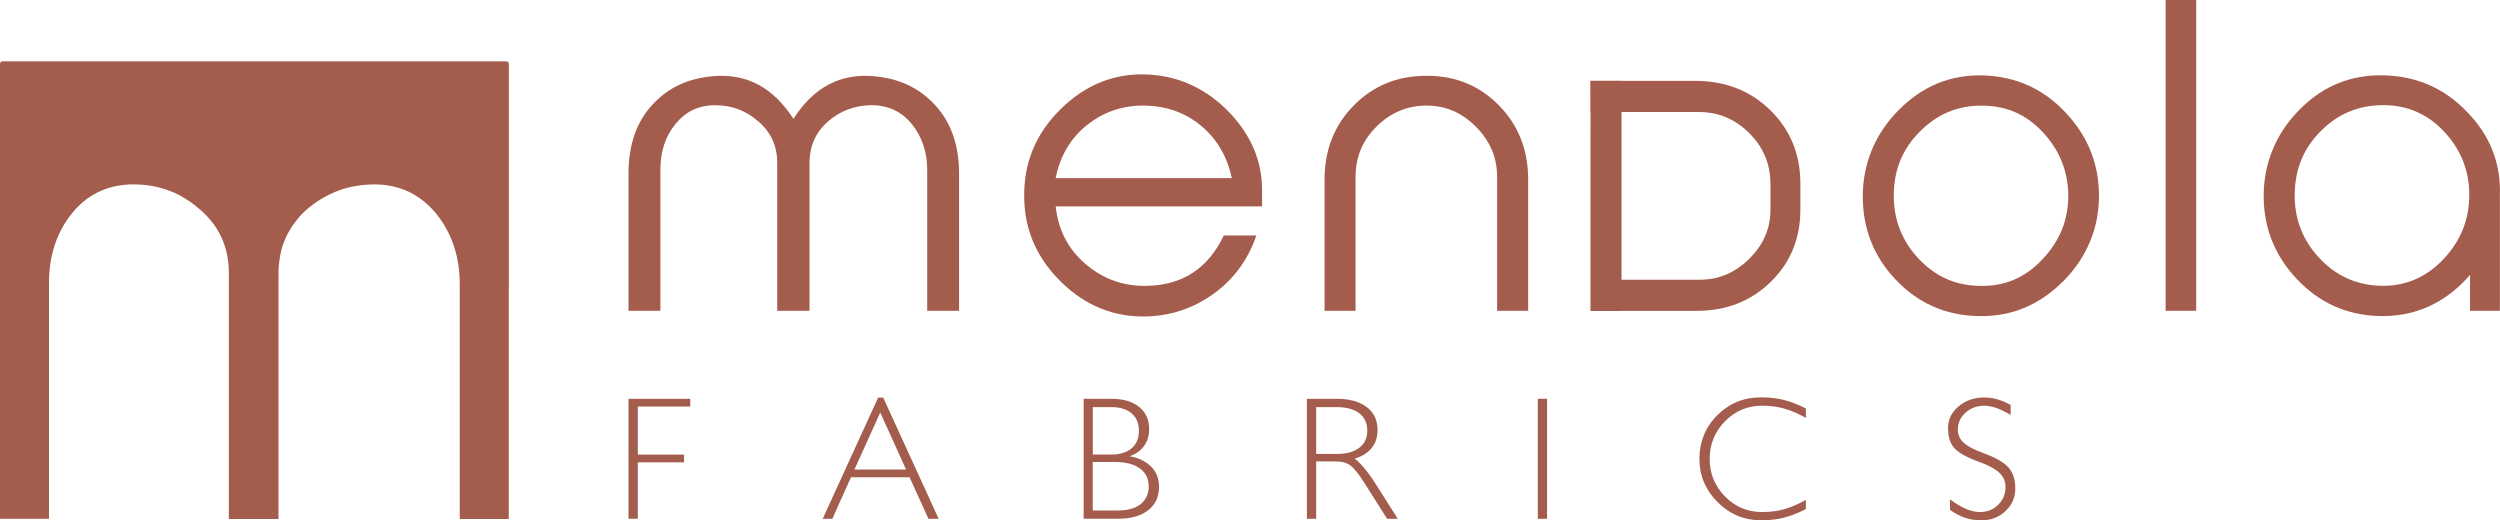
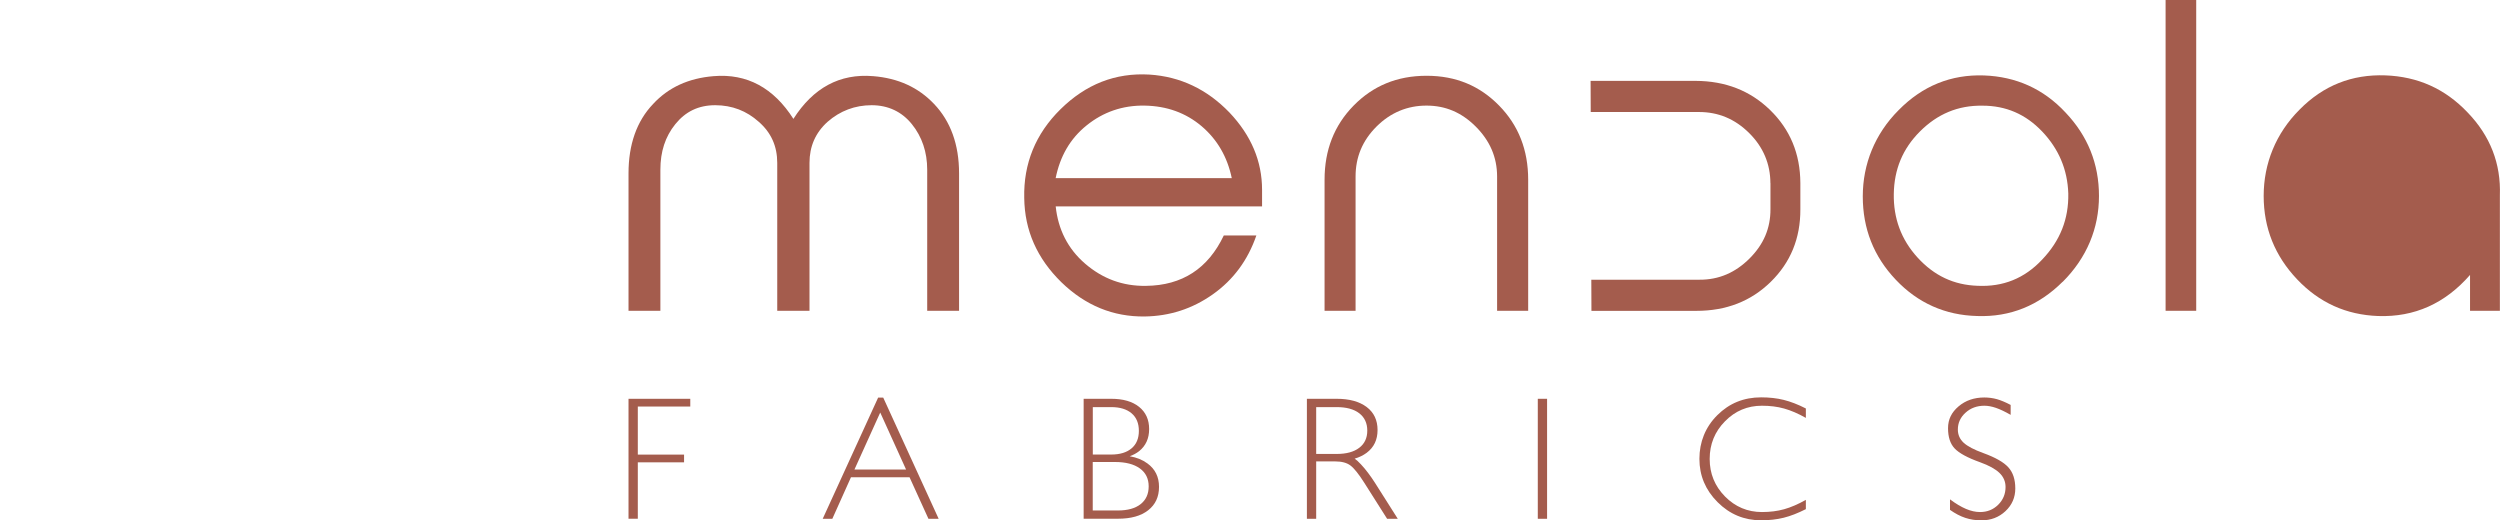
<svg xmlns="http://www.w3.org/2000/svg" id="Layer_2" viewBox="0 0 382.09 79.52">
  <defs>
    <style>.cls-1{fill:#a45c4d;}</style>
  </defs>
  <g id="Layer_1-2">
-     <path class="cls-1" d="M77.77,44.18V9.76c0-.22-.17-.39-.39-.39H.39C.18,9.37,0,9.55,0,9.76v34.42H0s0,0,0,0v35.11h7.49v-35.96c0-4.27,1.14-7.78,3.51-10.72,0,0,0,0,0-.01.32-.39.65-.75.99-1.09.05-.05.11-.1.16-.15.31-.29.62-.57.95-.82.03-.02.06-.04.1-.07.36-.27.73-.52,1.12-.75,0,0,.01,0,.02,0,.41-.24.83-.45,1.27-.63,0,0,0,0,0,0,.36-.15.72-.28,1.1-.39.01,0,.03,0,.04-.01.36-.11.72-.2,1.1-.27.1-.02.2-.03.3-.05.3-.05.6-.1.91-.13.42-.04.86-.06,1.3-.06,0,0,.02,0,.02,0,2.49,0,4.76.52,6.8,1.53.63.31,1.23.69,1.82,1.09.56.38,1.1.8,1.62,1.26,2.94,2.56,4.36,5.79,4.36,9.68v37.58h0s7.59,0,7.59,0h0v-37.58h0c0-.44.02-.86.06-1.28.01-.13.03-.25.04-.38.03-.3.08-.6.13-.89.02-.12.04-.25.07-.37.08-.39.18-.77.29-1.15,0,0,0-.01,0-.02.18-.56.41-1.1.66-1.62.42-.86.94-1.67,1.57-2.44.14-.18.28-.36.43-.53.31-.34.65-.67,1-.99.02-.02.04-.03.06-.05.07-.06.15-.12.22-.18.36-.3.72-.58,1.09-.84,0,0,0,0,.01,0,.37-.26.74-.5,1.13-.73.55-.32,1.11-.6,1.69-.85.07-.03.13-.06.2-.09.59-.24,1.19-.45,1.81-.62,0,0,.02,0,.02,0,.57-.15,1.17-.26,1.77-.35.14-.02.29-.04.44-.06.62-.07,1.25-.12,1.91-.12,1.94,0,3.72.38,5.31,1.13.04.02.08.05.13.07.71.34,1.37.76,2,1.25.08.06.16.13.25.2.24.2.47.41.7.63.09.08.17.17.26.25.29.29.57.6.84.93,2.37,2.94,3.61,6.55,3.61,10.72v35.96h7.49v-35.11h0Z" />
    <path class="cls-1" d="M96.06,79.29v-18.34h9.44v1.18h-8.02v7.35h7.07v1.18h-7.07v8.62h-1.42Z" />
    <path class="cls-1" d="M134.2,60.77h.79l8.47,18.52h-1.56l-2.89-6.35h-8.95l-2.85,6.35h-1.47l8.47-18.52ZM130.59,71.76h7.89l-3.94-8.69h-.02l-3.93,8.69Z" />
    <path class="cls-1" d="M165.61,60.95h4.23c1.81,0,3.23.41,4.25,1.23s1.54,1.95,1.54,3.39-.51,2.57-1.54,3.39c-.41.32-.89.58-1.43.77,1.08.19,1.98.56,2.71,1.1,1.18.86,1.77,2.05,1.77,3.58s-.55,2.71-1.66,3.58-2.64,1.29-4.61,1.29h-5.25v-18.34ZM167.02,69.47h2.81c1.34,0,2.38-.32,3.12-.95.74-.63,1.11-1.52,1.11-2.67s-.37-2.05-1.11-2.68c-.74-.63-1.78-.95-3.12-.95h-2.81v7.25ZM167.02,78.02h3.83c1.5,0,2.66-.32,3.48-.97.82-.65,1.23-1.55,1.23-2.72s-.45-2.09-1.35-2.74c-.9-.65-2.16-.98-3.79-.98h-3.41v7.4Z" />
    <path class="cls-1" d="M199.75,60.95h4.53c1.96,0,3.49.42,4.6,1.26,1.11.84,1.66,2.01,1.66,3.51s-.55,2.65-1.67,3.49c-.51.38-1.12.68-1.83.89.27.18.6.48.97.88.72.77,1.43,1.71,2.14,2.82l3.48,5.49h-1.63l-3.48-5.49c-.86-1.36-1.57-2.24-2.13-2.66-.56-.42-1.34-.62-2.33-.62h-2.9v8.77h-1.42v-18.34ZM201.16,69.38h3.12c1.49,0,2.64-.31,3.46-.94.82-.62,1.23-1.5,1.23-2.63s-.41-2.02-1.23-2.65-1.97-.94-3.46-.94h-3.12v7.15Z" />
    <path class="cls-1" d="M235.03,60.95h1.42v18.34h-1.42v-18.34Z" />
    <path class="cls-1" d="M275.99,77.82c-1.21.61-2.33,1.05-3.38,1.31-1.04.26-2.2.39-3.46.39-2.57,0-4.79-.92-6.64-2.77s-2.78-4.05-2.78-6.62.91-4.86,2.74-6.68c1.83-1.82,4.05-2.72,6.69-2.72,1.27,0,2.42.13,3.46.39,1.04.26,2.17.69,3.38,1.31v1.44c-1.18-.67-2.29-1.14-3.32-1.43s-2.16-.43-3.39-.43c-2.21,0-4.09.79-5.65,2.38-1.56,1.58-2.34,3.5-2.34,5.75s.78,4.15,2.34,5.74c1.56,1.58,3.45,2.38,5.65,2.38,1.22,0,2.35-.14,3.39-.43s2.14-.77,3.32-1.43v1.44Z" />
    <path class="cls-1" d="M307.31,63.41c-.86-.49-1.61-.85-2.25-1.07-.64-.22-1.23-.33-1.77-.33-1.14,0-2.1.35-2.88,1.06-.78.7-1.18,1.56-1.18,2.58,0,.8.3,1.47.89,2.02.59.54,1.59,1.07,3.01,1.58,1.84.67,3.11,1.39,3.82,2.18.71.78,1.06,1.86,1.06,3.23s-.5,2.52-1.5,3.46c-1,.94-2.23,1.41-3.69,1.41-.88,0-1.69-.13-2.45-.38-.76-.25-1.54-.66-2.34-1.22v-1.61c.88.66,1.69,1.14,2.44,1.46.75.32,1.47.48,2.15.48,1.1,0,2.02-.37,2.77-1.11.75-.74,1.13-1.65,1.13-2.72,0-.83-.31-1.55-.93-2.15-.61-.59-1.6-1.14-2.96-1.63-1.91-.68-3.21-1.39-3.89-2.11-.68-.72-1.01-1.75-1.01-3.1s.54-2.42,1.61-3.33c1.07-.91,2.39-1.36,3.94-1.36.66,0,1.31.09,1.93.26.62.18,1.32.47,2.09.88v1.54Z" />
    <path class="cls-1" d="M146.58,47.5h-4.87v-21.56c0-2.71-.8-5.05-2.34-6.96-1.54-1.91-3.63-2.9-6.16-2.9s-4.81.86-6.72,2.53c-1.85,1.66-2.77,3.76-2.77,6.28v22.61h-4.93v-22.61c0-2.53-.92-4.62-2.83-6.28-1.85-1.66-4.07-2.53-6.65-2.53s-4.56.99-6.1,2.9c-1.54,1.91-2.28,4.19-2.28,6.96v21.56h-4.87v-21.01c0-4.37,1.23-7.95,3.76-10.6,2.34-2.53,5.42-3.94,9.24-4.25,5.11-.43,9.18,1.79,12.2,6.53,3.02-4.74,7.08-6.96,12.2-6.53,3.82.31,6.9,1.72,9.3,4.25,2.53,2.65,3.82,6.22,3.82,10.6v21.01Z" />
    <path class="cls-1" d="M192.02,35.98c-1.29,3.76-3.51,6.78-6.65,9-3.14,2.22-6.59,3.33-10.41,3.39-4.81.06-9.06-1.66-12.75-5.24-3.7-3.63-5.61-7.89-5.67-12.88-.12-5.24,1.73-9.8,5.54-13.55,3.88-3.82,8.38-5.61,13.62-5.3,4.68.31,8.75,2.22,12.2,5.79,3.33,3.51,4.99,7.45,4.99,11.83v2.53h-31.54c.37,3.51,1.85,6.47,4.5,8.75,2.65,2.28,5.73,3.45,9.3,3.39,5.54-.06,9.49-2.65,11.89-7.7h4.99ZM188.26,27.23c-.68-3.26-2.22-5.91-4.62-7.95-2.4-2.03-5.3-3.08-8.69-3.14-3.39-.06-6.35.99-8.87,3.02-2.53,2.03-4.07,4.74-4.74,8.07h26.92Z" />
    <path class="cls-1" d="M233.55,47.5h-4.74v-20.52c0-2.96-1.11-5.48-3.27-7.64-2.16-2.16-4.62-3.2-7.52-3.2s-5.48,1.05-7.64,3.2c-2.16,2.16-3.2,4.68-3.2,7.64v20.52h-4.74v-20.02c0-4.56,1.48-8.32,4.44-11.34,2.96-3.02,6.65-4.56,11.15-4.56s8.13,1.54,11.09,4.56c2.96,3.02,4.44,6.78,4.44,11.34v20.02Z" />
    <path class="cls-1" d="M270.58,27.98c-.01-2.9-1.07-5.49-3.25-7.65s-4.71-3.21-7.68-3.21h-16.53s-.02-4.76-.02-4.76h16.04c4.58.02,8.36,1.5,11.4,4.46,3.04,2.96,4.6,6.66,4.62,11.16v4.01c.02,4.44-1.51,8.14-4.53,11.09-3.02,2.96-6.79,4.43-11.36,4.43h-16.04s-.02-4.76-.02-4.76h16.53c2.97.02,5.5-1.09,7.66-3.25,2.16-2.16,3.2-4.62,3.19-7.52v-4.01Z" />
    <path class="cls-1" d="M315.25,43.06c-3.64,3.63-8.01,5.42-13.06,5.24-4.87-.12-9.06-1.97-12.44-5.54-3.39-3.57-5.05-7.82-5.05-12.75s1.85-9.55,5.48-13.18c3.64-3.7,8.01-5.48,13.06-5.3,4.87.18,9.06,2.03,12.45,5.67,3.39,3.57,5.11,7.82,5.11,12.75s-1.85,9.43-5.54,13.12ZM302.25,43.68c3.88.18,7.15-1.11,9.86-4,2.77-2.9,4.07-6.22,4-10.1-.12-3.7-1.48-6.84-4-9.49-2.53-2.65-5.54-3.94-9.12-3.94-3.76-.06-6.9,1.29-9.55,3.94-2.65,2.65-3.94,5.79-4,9.55-.06,3.7,1.11,6.96,3.64,9.73,2.53,2.77,5.54,4.19,9.18,4.31Z" />
    <path class="cls-1" d="M335.66,47.5h-4.68V0h4.68v47.5Z" />
-     <path class="cls-1" d="M382.07,47.5h-4.56v-5.48c-3.82,4.37-8.5,6.47-14.05,6.28-4.87-.18-8.99-2.03-12.38-5.61-3.39-3.57-5.11-7.82-5.11-12.75s1.85-9.55,5.48-13.18c3.64-3.7,8.01-5.42,13.12-5.24,4.93.18,9.12,2.03,12.57,5.67,3.45,3.57,5.11,7.82,4.93,12.69v17.62ZM350.71,29.57c-.06,3.7,1.11,6.96,3.64,9.73,2.53,2.77,5.61,4.19,9.18,4.37,3.88.18,7.15-1.17,9.86-4,2.77-2.9,4.07-6.28,4-10.17-.06-3.7-1.42-6.84-3.94-9.49-2.53-2.65-5.61-3.94-9.18-3.94-3.76,0-6.9,1.29-9.55,3.94-2.65,2.65-3.94,5.79-4,9.55Z" />
-     <polygon class="cls-1" points="247.84 12.36 247.83 17.11 247.83 47.51 243.08 47.52 243.09 12.36 247.84 12.36" />
+     <path class="cls-1" d="M382.07,47.5h-4.56v-5.48c-3.82,4.37-8.5,6.47-14.05,6.28-4.87-.18-8.99-2.03-12.38-5.61-3.39-3.57-5.11-7.82-5.11-12.75s1.85-9.55,5.48-13.18c3.64-3.7,8.01-5.42,13.12-5.24,4.93.18,9.12,2.03,12.57,5.67,3.45,3.57,5.11,7.82,4.93,12.69v17.62ZM350.71,29.57Z" />
  </g>
</svg>